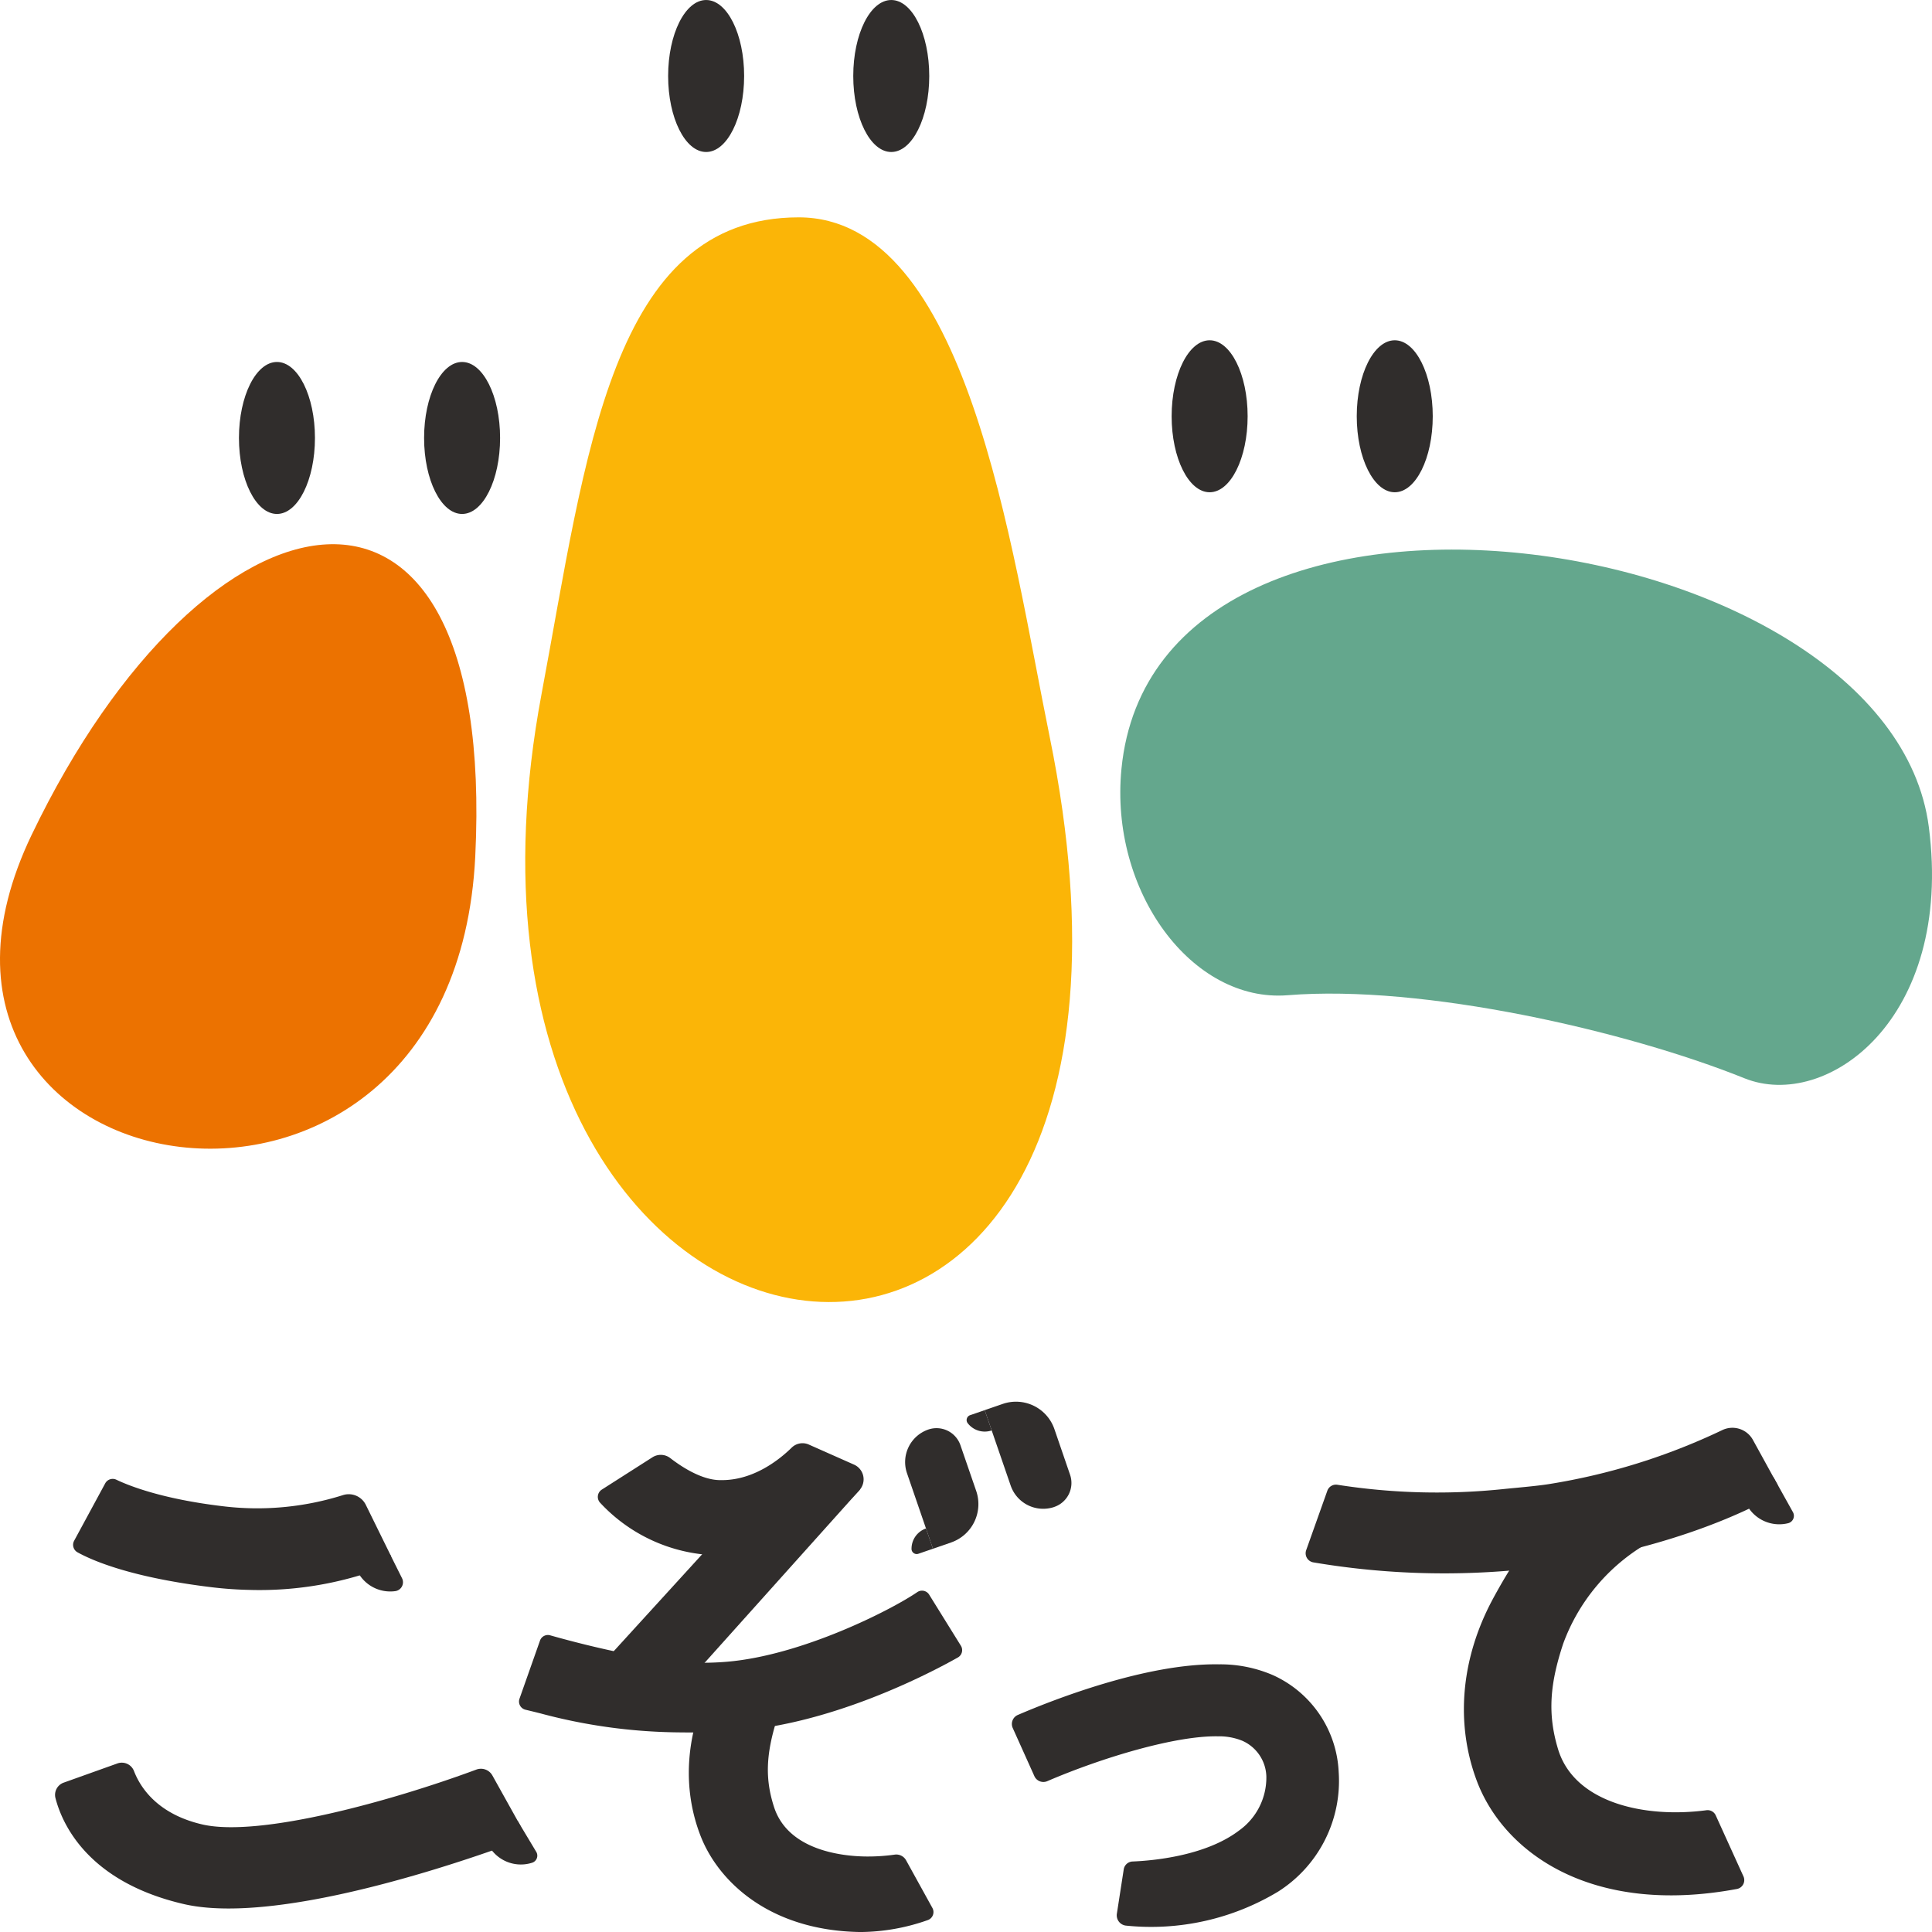
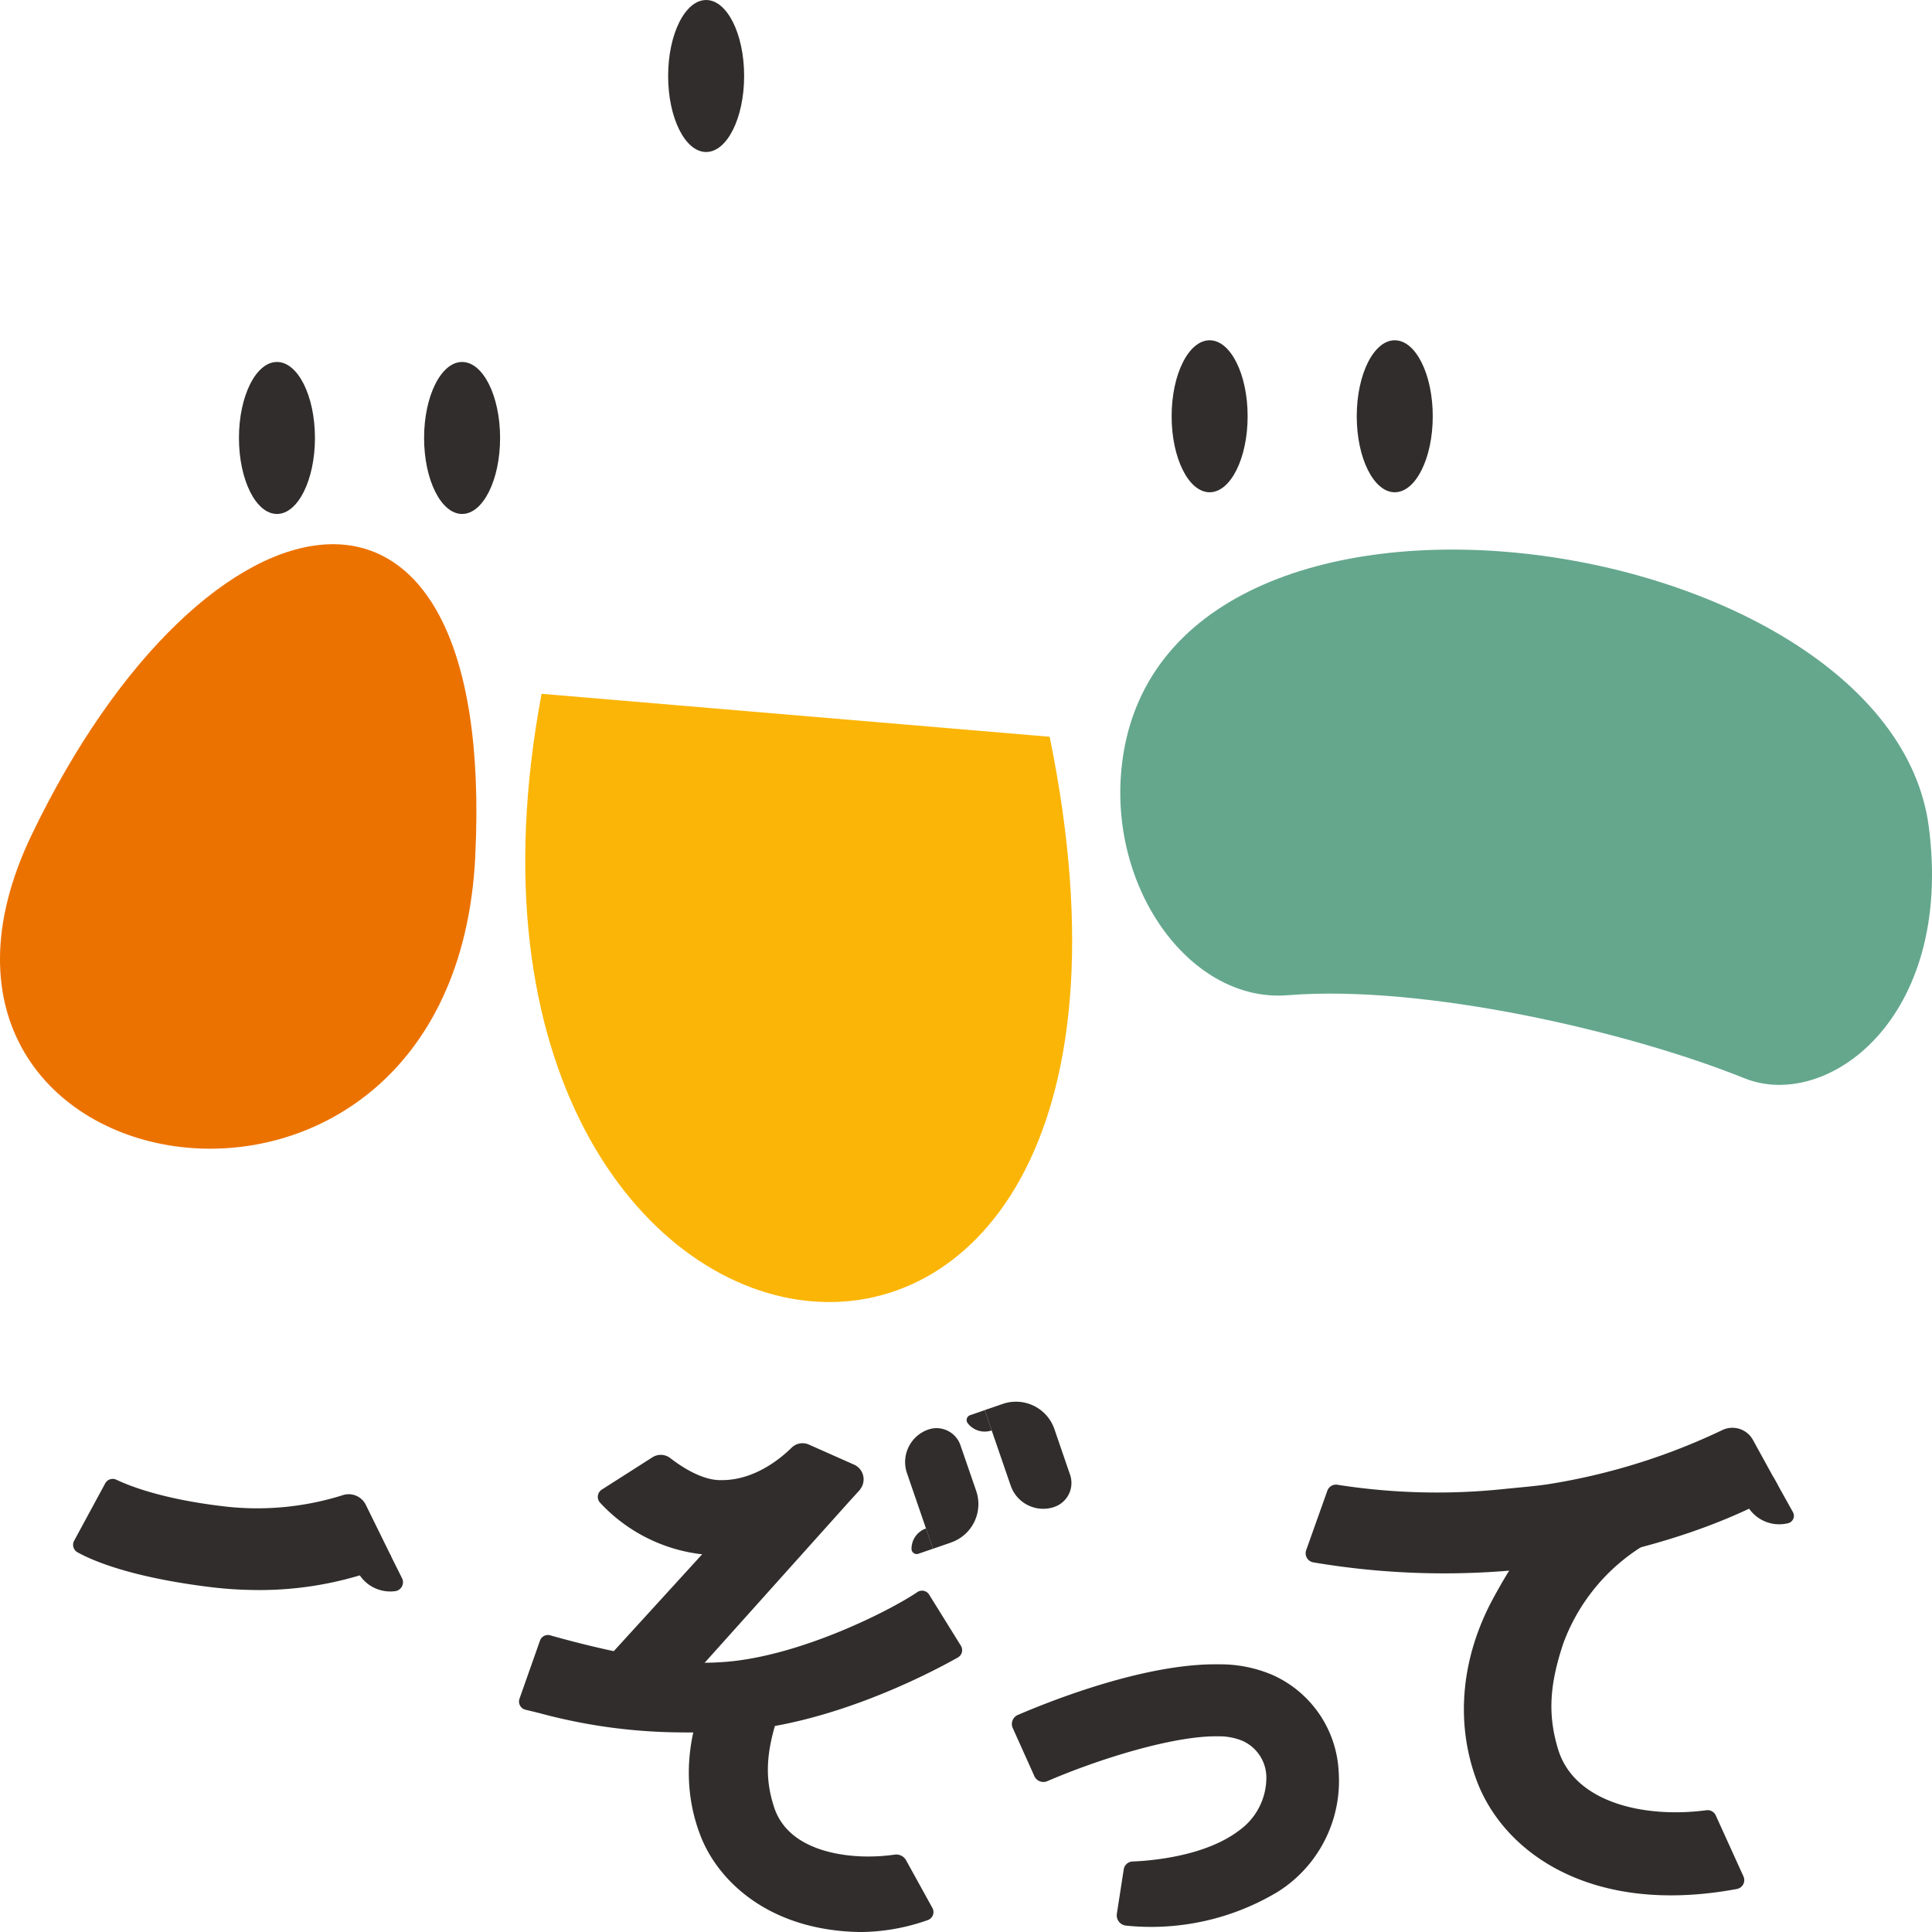
<svg xmlns="http://www.w3.org/2000/svg" width="288.713" height="288.716" viewBox="0 0 288.713 288.716">
  <defs>
    <clipPath id="clip-path">
      <rect id="長方形_2" data-name="長方形 2" width="288.713" height="288.716" fill="none" />
    </clipPath>
  </defs>
  <g id="logo" transform="translate(0 0)">
    <g id="グループ_3" data-name="グループ 3" transform="translate(0 0)" clip-path="url(#clip-path)">
      <path id="パス_938" data-name="パス 938" d="M61.252,103.916a1.393,1.393,0,0,1,1.324-1.188c2.944-.119,10.9-.8,15.933-4.644a9.724,9.724,0,0,0,4.057-8.063,6.02,6.02,0,0,0-3.616-5.344,9.2,9.2,0,0,0-3.629-.655c-6.356-.112-17.335,3.195-25.487,6.7a1.475,1.475,0,0,1-1.932-.747l-3.232-7.187a1.47,1.47,0,0,1,.757-1.959c5.042-2.169,19.145-7.754,30.053-7.564a19.857,19.857,0,0,1,8.053,1.606,16.714,16.714,0,0,1,9.842,14.477,19.58,19.58,0,0,1-9.092,17.906,36.8,36.8,0,0,1-22.7,5.055,1.548,1.548,0,0,1-1.355-1.779Z" transform="translate(106.674 175.449)" fill="#302d2c" />
      <path id="パス_939" data-name="パス 939" d="M46.7,79.949l-2.7.93L40.122,69.6a5.14,5.14,0,0,1,3.185-6.535,3.779,3.779,0,0,1,4.8,2.343l2.353,6.827a6.067,6.067,0,0,1-3.762,7.71" transform="translate(95.419 150.561)" fill="#302d2c" />
      <path id="パス_940" data-name="パス 940" d="M42.285,67.276h0l1.042,3.032-2.169.747a.774.774,0,0,1-1.035-.665,3.209,3.209,0,0,1,2.163-3.113" transform="translate(96.094 161.132)" fill="#302d2c" />
      <path id="パス_941" data-name="パス 941" d="M53.759,77.421h0a5.142,5.142,0,0,1-6.535-3.188L43.343,62.958l2.7-.93a6.07,6.07,0,0,1,7.714,3.762L56.1,72.617a3.781,3.781,0,0,1-2.343,4.8" transform="translate(103.809 147.768)" fill="#302d2c" />
      <path id="パス_942" data-name="パス 942" d="M46.3,65.1h0l-1.042-3.032-2.173.75a.771.771,0,0,0-.4,1.161A3.21,3.21,0,0,0,46.3,65.1" transform="translate(101.896 148.659)" fill="#302d2c" />
      <path id="パス_943" data-name="パス 943" d="M43.853,80.264a24.56,24.56,0,0,1-17.193-7.846,1.288,1.288,0,0,1,.255-1.969l7.554-4.821a2.319,2.319,0,0,1,2.669.115c1.633,1.263,4.627,3.246,7.381,3.293l.343,0c4.8,0,8.651-3.117,10.419-4.852a2.314,2.314,0,0,1,2.567-.462L64.6,66.718a2.406,2.406,0,0,1,.8,3.826c-3.137,3.436-9.717,9.184-18.975,9.673-.893.048-1.752.061-2.573.048" transform="translate(63.023 152.15)" fill="#302d2c" />
      <path id="パス_944" data-name="パス 944" d="M55.844,111.078c-13.489-.234-21.121-7.561-23.762-14.341C29.36,89.771,29.8,81.874,33.328,74.493l.122-.255.285.024c1.541.139,3.1.221,4.621.248,1.847.031,3.707-.017,5.524-.146.3-.02.591-.048.886-.075l1.419-.122-.469.7a18.085,18.085,0,0,0-2.248,4.458c-1.636,5.235-1.759,8.885-.435,13.017,2.071,6.546,10.189,7.388,13.584,7.449a28.905,28.905,0,0,0,4.454-.275,1.674,1.674,0,0,1,1.708.832l3.942,7.14a1.271,1.271,0,0,1-.652,1.793,30.667,30.667,0,0,1-10.226,1.8" transform="translate(72.618 177.637)" fill="#302d2c" />
      <path id="パス_945" data-name="パス 945" d="M46.465,91.186A82.388,82.388,0,0,1,26.02,88.344c-.76-.19-1.494-.37-2.21-.54a1.261,1.261,0,0,1-.893-1.647l3.059-8.671a1.252,1.252,0,0,1,1.528-.8c3.527,1,14.534,3.962,21.966,4.091a43.184,43.184,0,0,0,4.451-.143c11.224-.954,24.509-7.717,28.434-10.4a1.255,1.255,0,0,1,1.782.373l4.733,7.622A1.257,1.257,0,0,1,88.421,80C84.211,82.372,68.954,90.385,53.9,91.07c-2.584.115-5.082.156-7.432.115" transform="translate(54.715 167.693)" fill="#302d2c" />
      <path id="パス_946" data-name="パス 946" d="M26.543,96.264l29.832-32.7,8.556,6.8L34.885,103.873Z" transform="translate(63.573 152.239)" fill="#302d2c" />
      <path id="パス_947" data-name="パス 947" d="M29.764,81.689a57.185,57.185,0,0,1-5.819-.4C11.9,79.832,6.114,77.306,3.88,76.07a1.282,1.282,0,0,1-.506-1.735L8.012,65.77a1.271,1.271,0,0,1,1.664-.553c1.99.951,6.9,2.876,15.736,3.942a42.547,42.547,0,0,0,18.123-1.636,2.845,2.845,0,0,1,3.432,1.467l3.656,7.432a1.274,1.274,0,0,1-.652,1.745,52.144,52.144,0,0,1-20.207,3.524" transform="translate(7.707 155.906)" fill="#302d2c" />
      <path id="パス_948" data-name="パス 948" d="M20.652,68.428l1.765,3.534A1.341,1.341,0,0,1,21.4,73.884a5.5,5.5,0,0,1-5.673-3Z" transform="translate(37.665 163.891)" fill="#302d2c" />
-       <path id="パス_949" data-name="パス 949" d="M40.319,98.182c-6.946,1.219-13.675,1.687-18.669.53C7.22,95.364,3.455,86.636,2.484,82.87a1.941,1.941,0,0,1,1.239-2.305L11.742,77.7a1.95,1.95,0,0,1,2.478,1.137c.927,2.407,3.453,6.41,10.189,7.975,8.576,1.993,28.474-3.558,40.968-8.192a1.959,1.959,0,0,1,2.4.876l4.088,7.333a1.946,1.946,0,0,1-1.025,2.781c-5.286,1.939-18.245,6.42-30.518,8.573" transform="translate(5.803 185.824)" fill="#302d2c" />
-       <path id="パス_950" data-name="パス 950" d="M25.717,80.143l2.76,4.6a1.112,1.112,0,0,1-.54,1.653,5.511,5.511,0,0,1-6.379-2.268Z" transform="translate(51.633 191.949)" fill="#302d2c" />
      <path id="パス_951" data-name="パス 951" d="M127.906,71.192a1.377,1.377,0,0,1-.526,1.871c-3.87,2.173-17.077,8.834-39.165,11.1a117.131,117.131,0,0,1-29.608-1.212,1.382,1.382,0,0,1-1.056-1.826l3.157-8.868a1.369,1.369,0,0,1,1.524-.9A95.952,95.952,0,0,0,87.012,72c2-.207,4.981-.448,6.868-.754A94.653,94.653,0,0,0,119.7,63.2a3.5,3.5,0,0,1,4.61,1.453Z" transform="translate(137.643 150.524)" fill="#302d2c" />
      <path id="パス_952" data-name="パス 952" d="M106.211,117.43a1.347,1.347,0,0,1-.968,1.877c-21.82,4.064-34.932-5.483-38.921-16.262-3.151-8.5-2.36-18.109,2.4-27,.9-1.664,1.925-3.473,3.14-5.347.489-.01,15.814-1.935,19.338-2.655A28.8,28.8,0,0,0,79.278,82.637c-1.969,5.938-2.38,10.44-.788,15.729,2.407,8.09,12.99,10.4,22.177,9.177a1.335,1.335,0,0,1,1.4.764Z" transform="translate(154.327 162.974)" fill="#302d2c" />
      <path id="パス_953" data-name="パス 953" d="M81.457,65.015l2.913,5.228a1.134,1.134,0,0,1-.659,1.65,5.511,5.511,0,0,1-6.2-2.662l-.873-1.548Z" transform="translate(183.555 155.717)" fill="#302d2c" />
      <path id="パス_954" data-name="パス 954" d="M21.874,27.288c0,6.271-2.54,11.357-5.677,11.357s-5.68-5.086-5.68-11.357,2.543-11.356,5.68-11.356,5.677,5.086,5.677,11.356" transform="translate(25.191 38.16)" fill="#302d2c" />
      <path id="パス_955" data-name="パス 955" d="M30.023,27.288c0,6.271-2.543,11.357-5.677,11.357s-5.68-5.086-5.68-11.357,2.543-11.356,5.68-11.356,5.677,5.086,5.677,11.356" transform="translate(44.709 38.16)" fill="#302d2c" />
      <path id="パス_956" data-name="パス 956" d="M4.733,67.378C30.671,13.349,74.264,4.59,71.021,70.621s-92.227,50.787-66.289-3.242" transform="translate(0 57.372)" fill="#ec7200" />
      <path id="パス_957" data-name="パス 957" d="M40.765,11.356c0,6.271-2.543,11.356-5.677,11.356s-5.68-5.086-5.68-11.356S31.952,0,35.089,0s5.677,5.086,5.677,11.356" transform="translate(70.436 0.002)" fill="#302d2c" />
-       <path id="パス_958" data-name="パス 958" d="M48.914,11.356c0,6.271-2.543,11.356-5.677,11.356s-5.68-5.086-5.68-11.356S40.1,0,43.237,0s5.677,5.086,5.677,11.356" transform="translate(89.951 0.002)" fill="#302d2c" />
-       <path id="パス_959" data-name="パス 959" d="M101.488,87.187C126.333,208.734,4.583,192.5,25.561,80.767c6.681-35.594,10.335-71.2,38.422-71.2,25.225,0,31.724,49.337,37.505,77.621" transform="translate(55.371 22.913)" fill="#fbb507" />
+       <path id="パス_959" data-name="パス 959" d="M101.488,87.187C126.333,208.734,4.583,192.5,25.561,80.767" transform="translate(55.371 22.913)" fill="#fbb507" />
      <path id="パス_960" data-name="パス 960" d="M62.927,26.333c0,6.271-2.543,11.356-5.677,11.356s-5.68-5.086-5.68-11.356,2.543-11.356,5.68-11.356,5.677,5.086,5.677,11.356" transform="translate(123.516 35.873)" fill="#302d2c" />
      <path id="パス_961" data-name="パス 961" d="M71.075,26.333c0,6.271-2.543,11.356-5.677,11.356s-5.68-5.086-5.68-11.356,2.543-11.356,5.68-11.356,5.677,5.086,5.677,11.356" transform="translate(143.031 35.873)" fill="#302d2c" />
      <path id="パス_962" data-name="パス 962" d="M170.138,65.658c3.718,28.746-15.3,42.476-27.561,37.536-17.539-7.065-48.013-14.045-68.241-12.409C60.042,91.943,47.681,75.28,49.487,56.94,54.644,4.588,164.308,20.6,170.138,65.658" transform="translate(118.103 57.938)" fill="#64a78d" />
    </g>
  </g>
</svg>